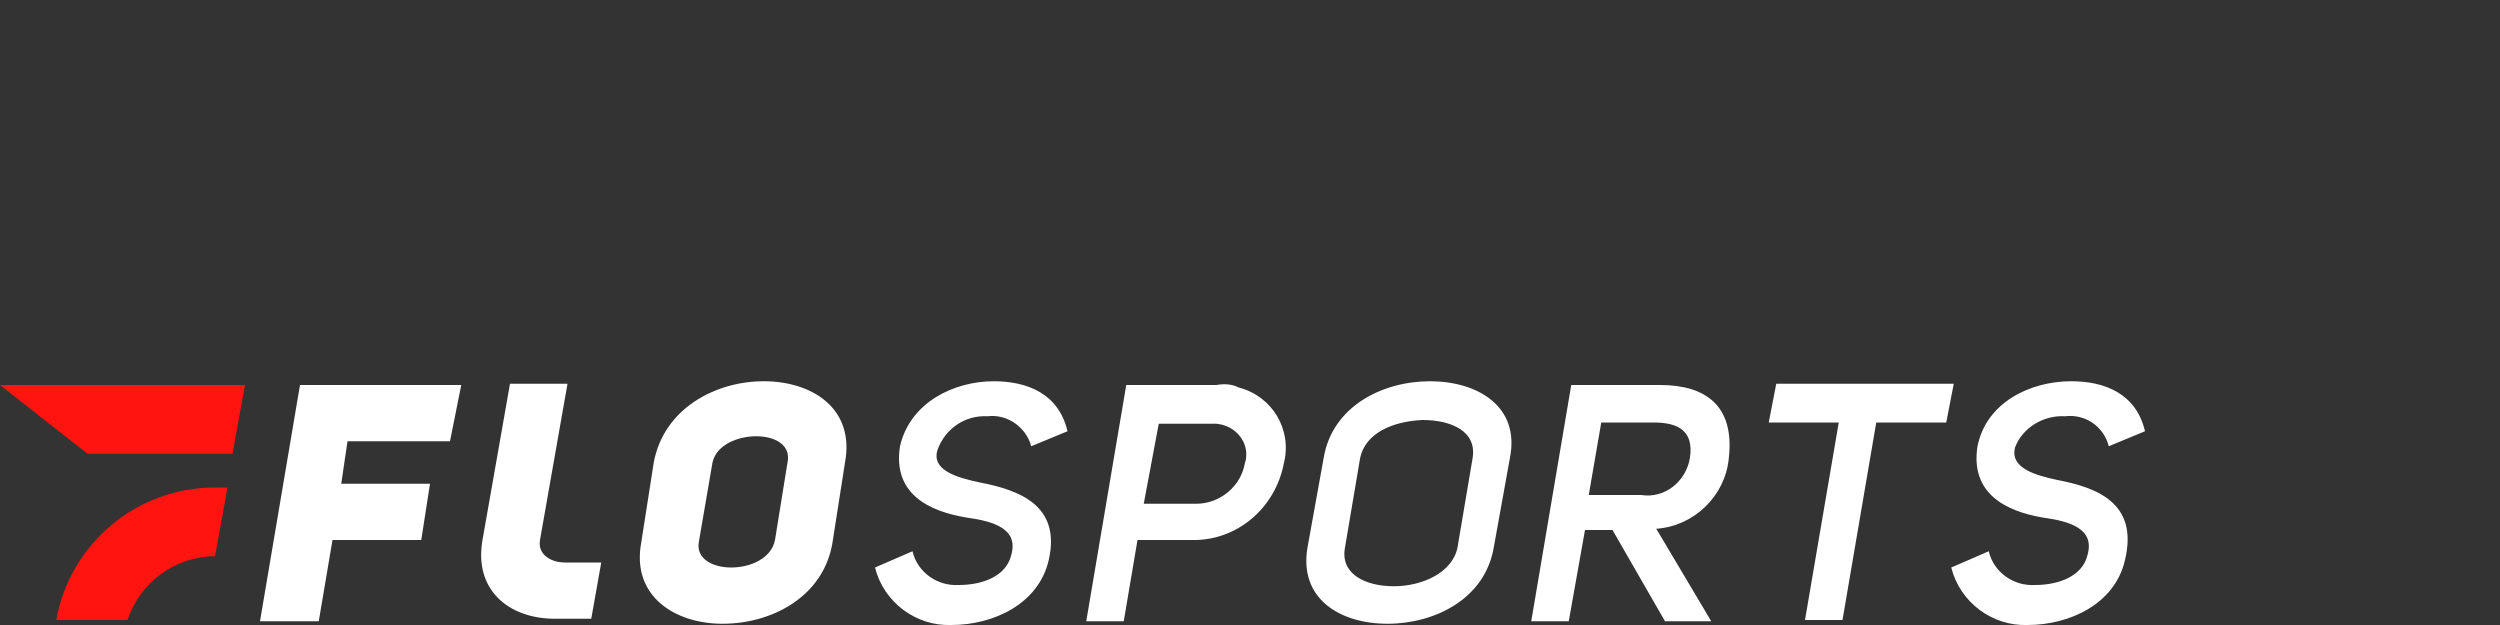
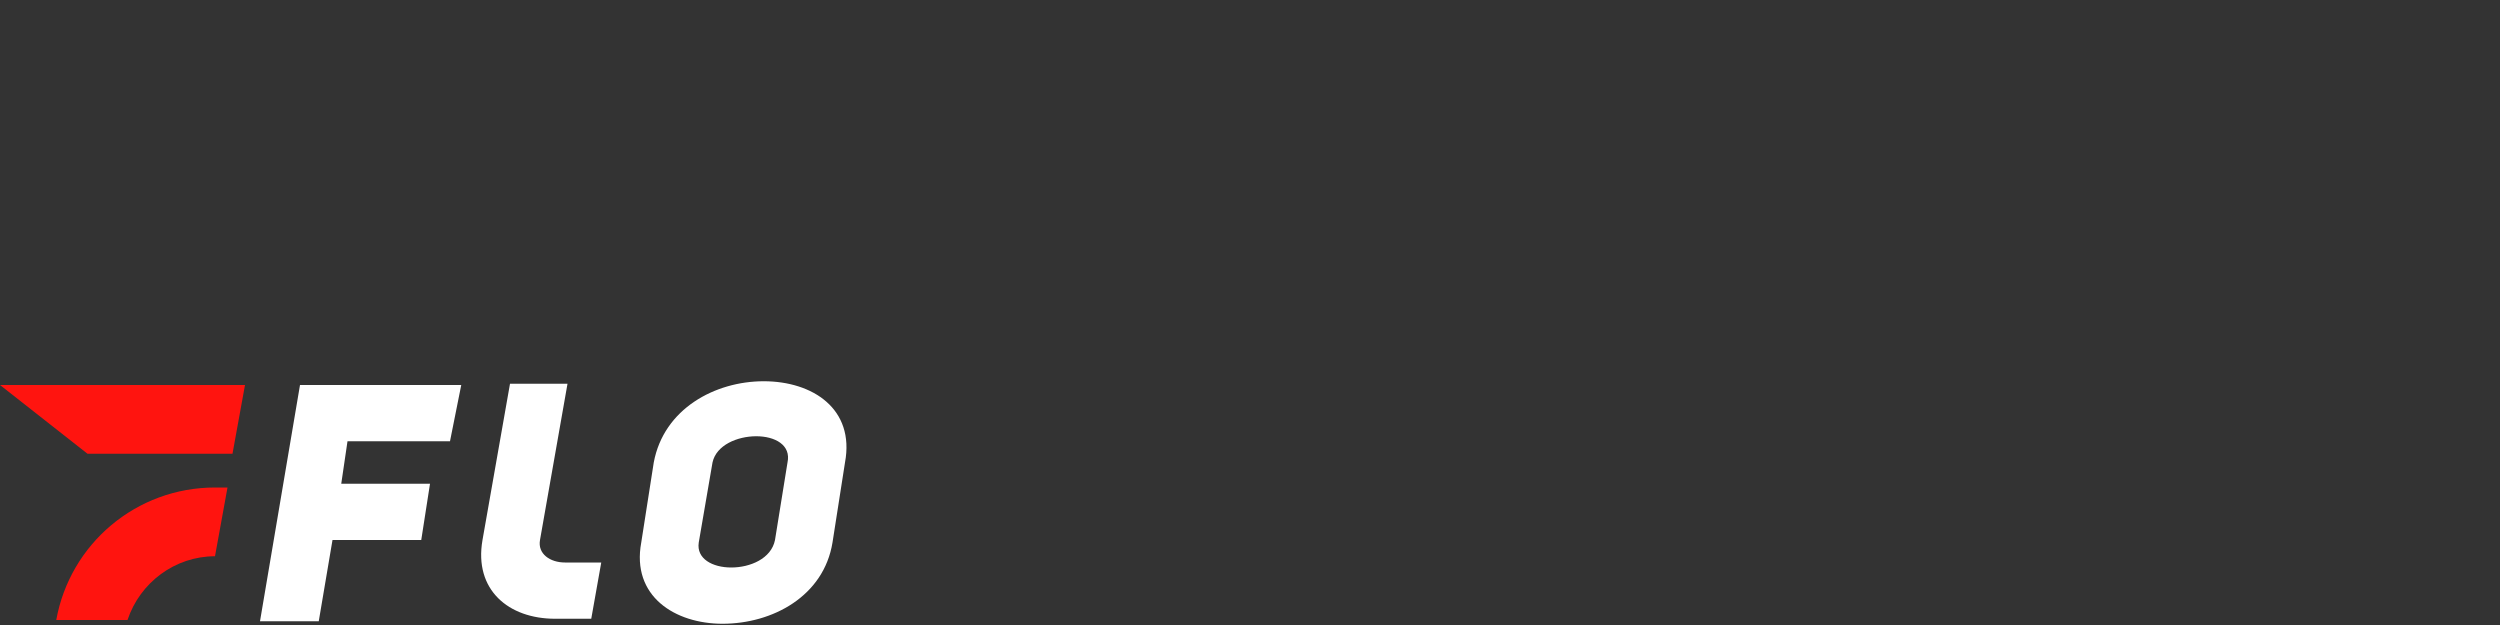
<svg xmlns="http://www.w3.org/2000/svg" version="1.0" id="Layer_1" x="0px" y="0px" viewBox="0 0 200 50" style="enable-background:new 0 0 200 50;" xml:space="preserve">
  <rect x="0" y="0" width="200" height="50" fill="#333333" stroke="none" />
  <style type="text/css">
	.st0{fill-rule:evenodd;clip-rule:evenodd;}
	.st1{fill:#F5F200;}
	.st2{fill:#333333;}
	.st3{fill:#FFFFFF;}
	.st4{fill:#FF140F;}
	.st5{fill-rule:evenodd;clip-rule:evenodd;fill:#FFFFFF;}
	.st6{fill-rule:evenodd;clip-rule:evenodd;fill:#262525;}
	.st7{fill-rule:evenodd;clip-rule:evenodd;fill:#FF0000;}
	.st8{fill:#FFCB04;}
</style>
  <g>
    <path class="st3" d="M27.3,38.7h7.1l-0.7,4.5h-7.1l-1.1,6.5h-4.7l3.2-18.9h12.9L36,35.3h-8.2L27.3,38.7z M45.2,45   c-1.2,0-2.2-0.7-2-1.8l2.2-12.5h-4.6l-2.2,12.5c-0.7,4,2.1,6.3,5.8,6.3h2.9l0.8-4.5L45.2,45L45.2,45z M52.3,37   c0.8-4.3,4.9-6.5,8.8-6.5s7.3,2.2,6.5,6.5l-1,6.4c-0.7,4.3-4.8,6.5-8.8,6.5c-3.8,0-7.3-2.2-6.5-6.5L52.3,37z M55.9,43.4   c-0.2,1.3,1.1,2,2.6,2s3.2-0.7,3.5-2.2L63,37c0.3-1.4-1-2.1-2.5-2.1c-1.5,0-3.2,0.7-3.5,2.1L55.9,43.4z" />
-     <path class="st3" d="M79,33.3c1.6-0.2,3.1,0.9,3.5,2.4l2.9-1.2c-0.7-3-3.2-4-5.9-4c-3.2,0-6.7,1.7-7.5,5.2   c-0.6,3.8,2.3,5.2,5.3,5.7c2.2,0.3,4.2,0.9,3.6,3c-0.4,1.7-2.3,2.4-4.2,2.4c-1.7,0.1-3.3-1-3.7-2.7l-3,1.3c0.7,2.8,3.3,4.7,6.1,4.6   c3.4,0,7-1.7,7.8-5.2c1-4.4-2.4-5.6-5.5-6.2c-1.9-0.4-3.9-1-3.4-2.6C75.6,34.3,77.2,33.2,79,33.3L79,33.3z M97.3,30.8h-7.2   l-3.2,18.9h3l1.1-6.5h4.3c3.6,0.1,6.7-2.5,7.4-6.1c0.7-2.7-0.9-5.4-3.6-6.1C98.5,30.7,97.9,30.7,97.3,30.8L97.3,30.8z M99.6,37   c-0.3,1.9-2,3.3-3.9,3.3h-4.2l1.2-6.4h4.2c1.4-0.1,2.7,0.9,2.8,2.3C99.7,36.5,99.7,36.8,99.6,37L99.6,37z M114.4,30.5   c-3.8,0-7.8,2-8.5,6.1l-1.3,7.2c-0.7,4.1,2.6,6.1,6.4,6.1c3.8,0,7.8-2,8.5-6.1l1.3-7.2C121.6,32.5,118.2,30.5,114.4,30.5   L114.4,30.5z M117.8,36.7l-1.2,7.1c-0.4,2-2.8,3.1-5.1,3.1c-2.3,0-4.3-1-3.9-3.1l1.2-7.1c0.4-2.1,2.7-3,5-3.1   C116.1,33.6,118.2,34.5,117.8,36.7L117.8,36.7z M132.8,30.8h-7.1l-3.2,18.9h3l1.3-7.3h2.2l4.2,7.3h3.7l-4.4-7.4   c3-0.2,5.5-2.6,5.8-5.6C138.8,32.4,136.4,30.8,132.8,30.8L132.8,30.8z M135.2,36.6c-0.3,1.9-2,3.3-3.9,3h-4.2l1-5.8h4.2   C134.3,33.8,135.5,34.5,135.2,36.6L135.2,36.6z M142.1,30.7l-0.6,3.1h5.6l-2.7,15.8h3l2.7-15.8h5.6l0.6-3.1   C156.3,30.7,142.1,30.7,142.1,30.7z M164.6,38.4c-1.9-0.4-3.8-1-3.4-2.6c0.6-1.6,2.3-2.6,4-2.5c1.6-0.2,3.1,0.8,3.5,2.4l2.9-1.2   c-0.7-3-3.2-4-5.9-4c-3.3,0-6.8,1.7-7.5,5.2c-0.6,3.8,2.3,5.2,5.2,5.7c2.2,0.3,4.2,0.9,3.6,3c-0.4,1.7-2.3,2.4-4.2,2.4   c-1.7,0.1-3.3-1-3.7-2.7l-3,1.3c0.7,2.8,3.3,4.7,6.1,4.6c3.4,0,7-1.7,7.8-5.2C171.1,40.2,167.7,39,164.6,38.4L164.6,38.4z" />
    <path class="st4" d="M4.5,49.6h5.7c1-3,3.8-5.1,7-5.1l1-5.5h-1C10.9,39,5.6,43.5,4.5,49.6L4.5,49.6z M0,30.8l7,5.5h11.6l1-5.5   C19.6,30.8,0,30.8,0,30.8z" />
  </g>
</svg>